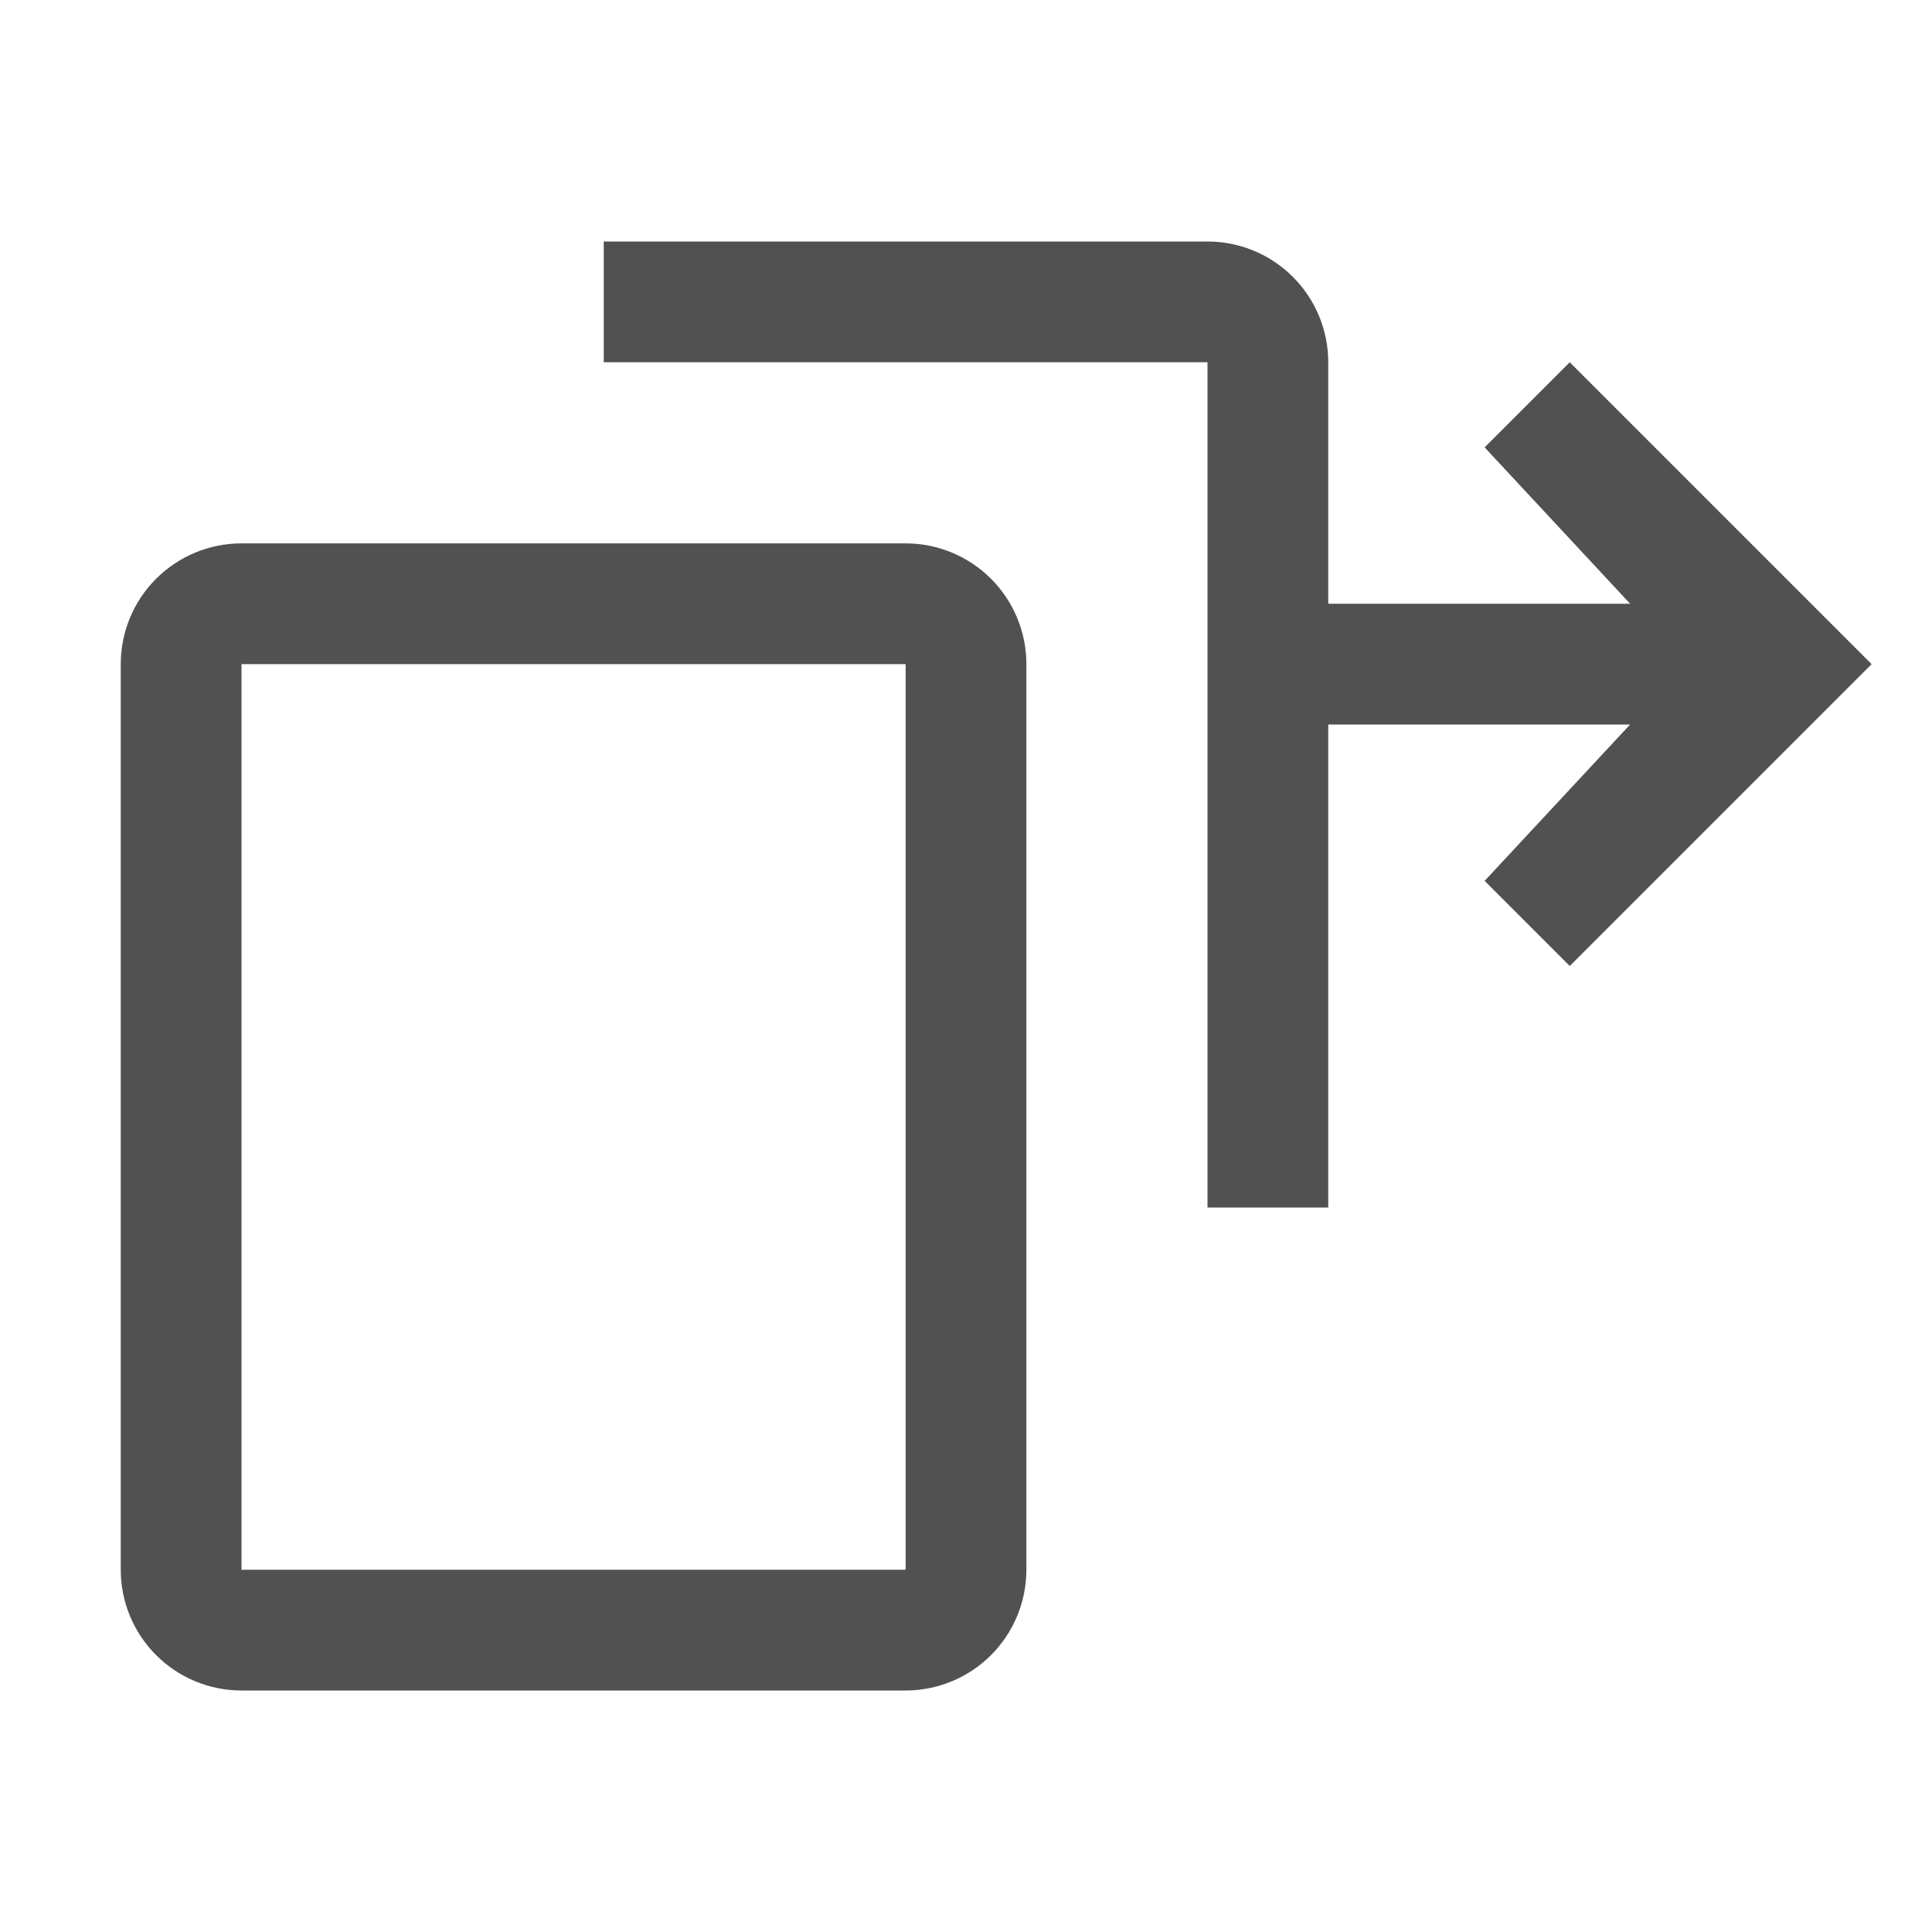
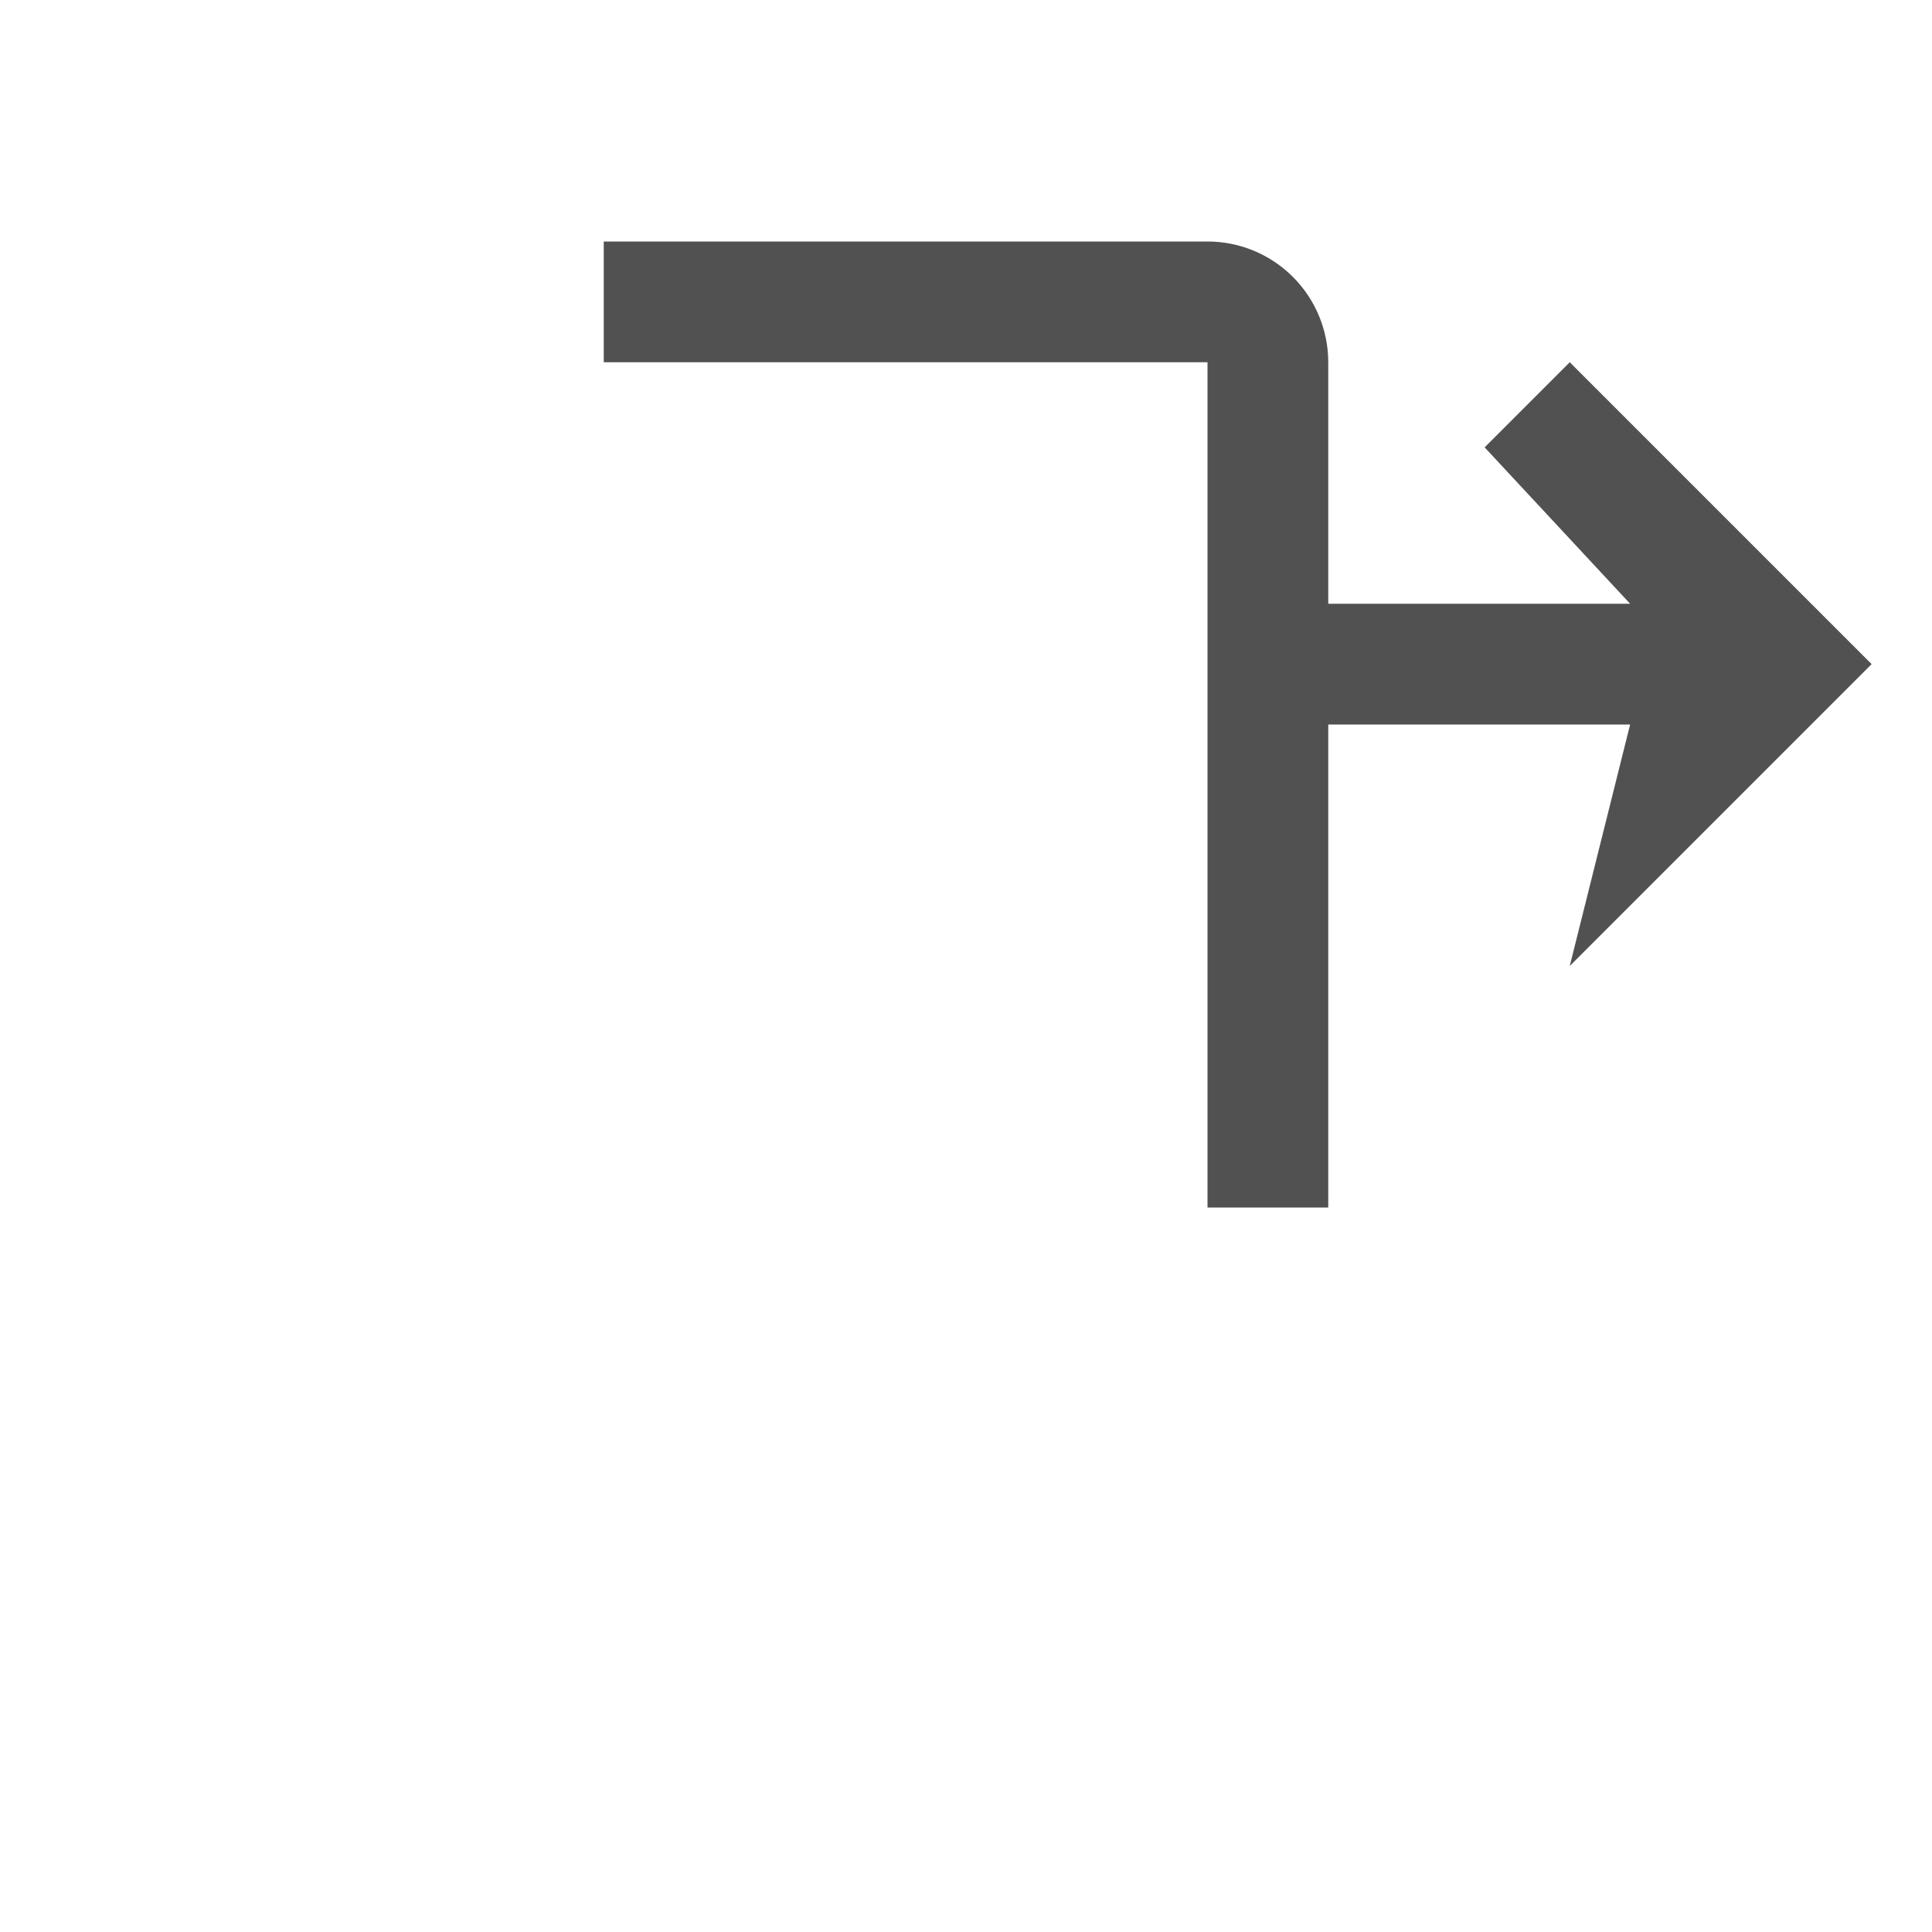
<svg xmlns="http://www.w3.org/2000/svg" width="104" height="104" viewBox="0 0 104 104" fill="none">
-   <path d="M48.75 91H13C11.276 91 9.623 90.315 8.404 89.096C7.185 87.877 6.5 86.224 6.5 84.5V35.75C6.5 34.026 7.185 32.373 8.404 31.154C9.623 29.935 11.276 29.25 13 29.25H48.75C50.474 29.25 52.127 29.935 53.346 31.154C54.565 32.373 55.25 34.026 55.25 35.75V84.5C55.25 86.224 54.565 87.877 53.346 89.096C52.127 90.315 50.474 91 48.75 91ZM13 35.75V84.5H48.75V35.75H13Z" fill="#515151" />
-   <path d="M84.5 19.5L79.918 24.082L87.75 32.5H71.5V19.5C71.5 17.776 70.815 16.123 69.596 14.904C68.377 13.685 66.724 13 65 13H32.5V19.5H65V65H71.5V39H87.75L79.918 47.417L84.5 52L100.75 35.75L84.5 19.5Z" fill="#515151" />
+   <path d="M84.5 19.5L79.918 24.082L87.75 32.5H71.5V19.5C71.5 17.776 70.815 16.123 69.596 14.904C68.377 13.685 66.724 13 65 13H32.5V19.5H65V65H71.5V39H87.75L84.5 52L100.75 35.75L84.5 19.5Z" fill="#515151" />
</svg>